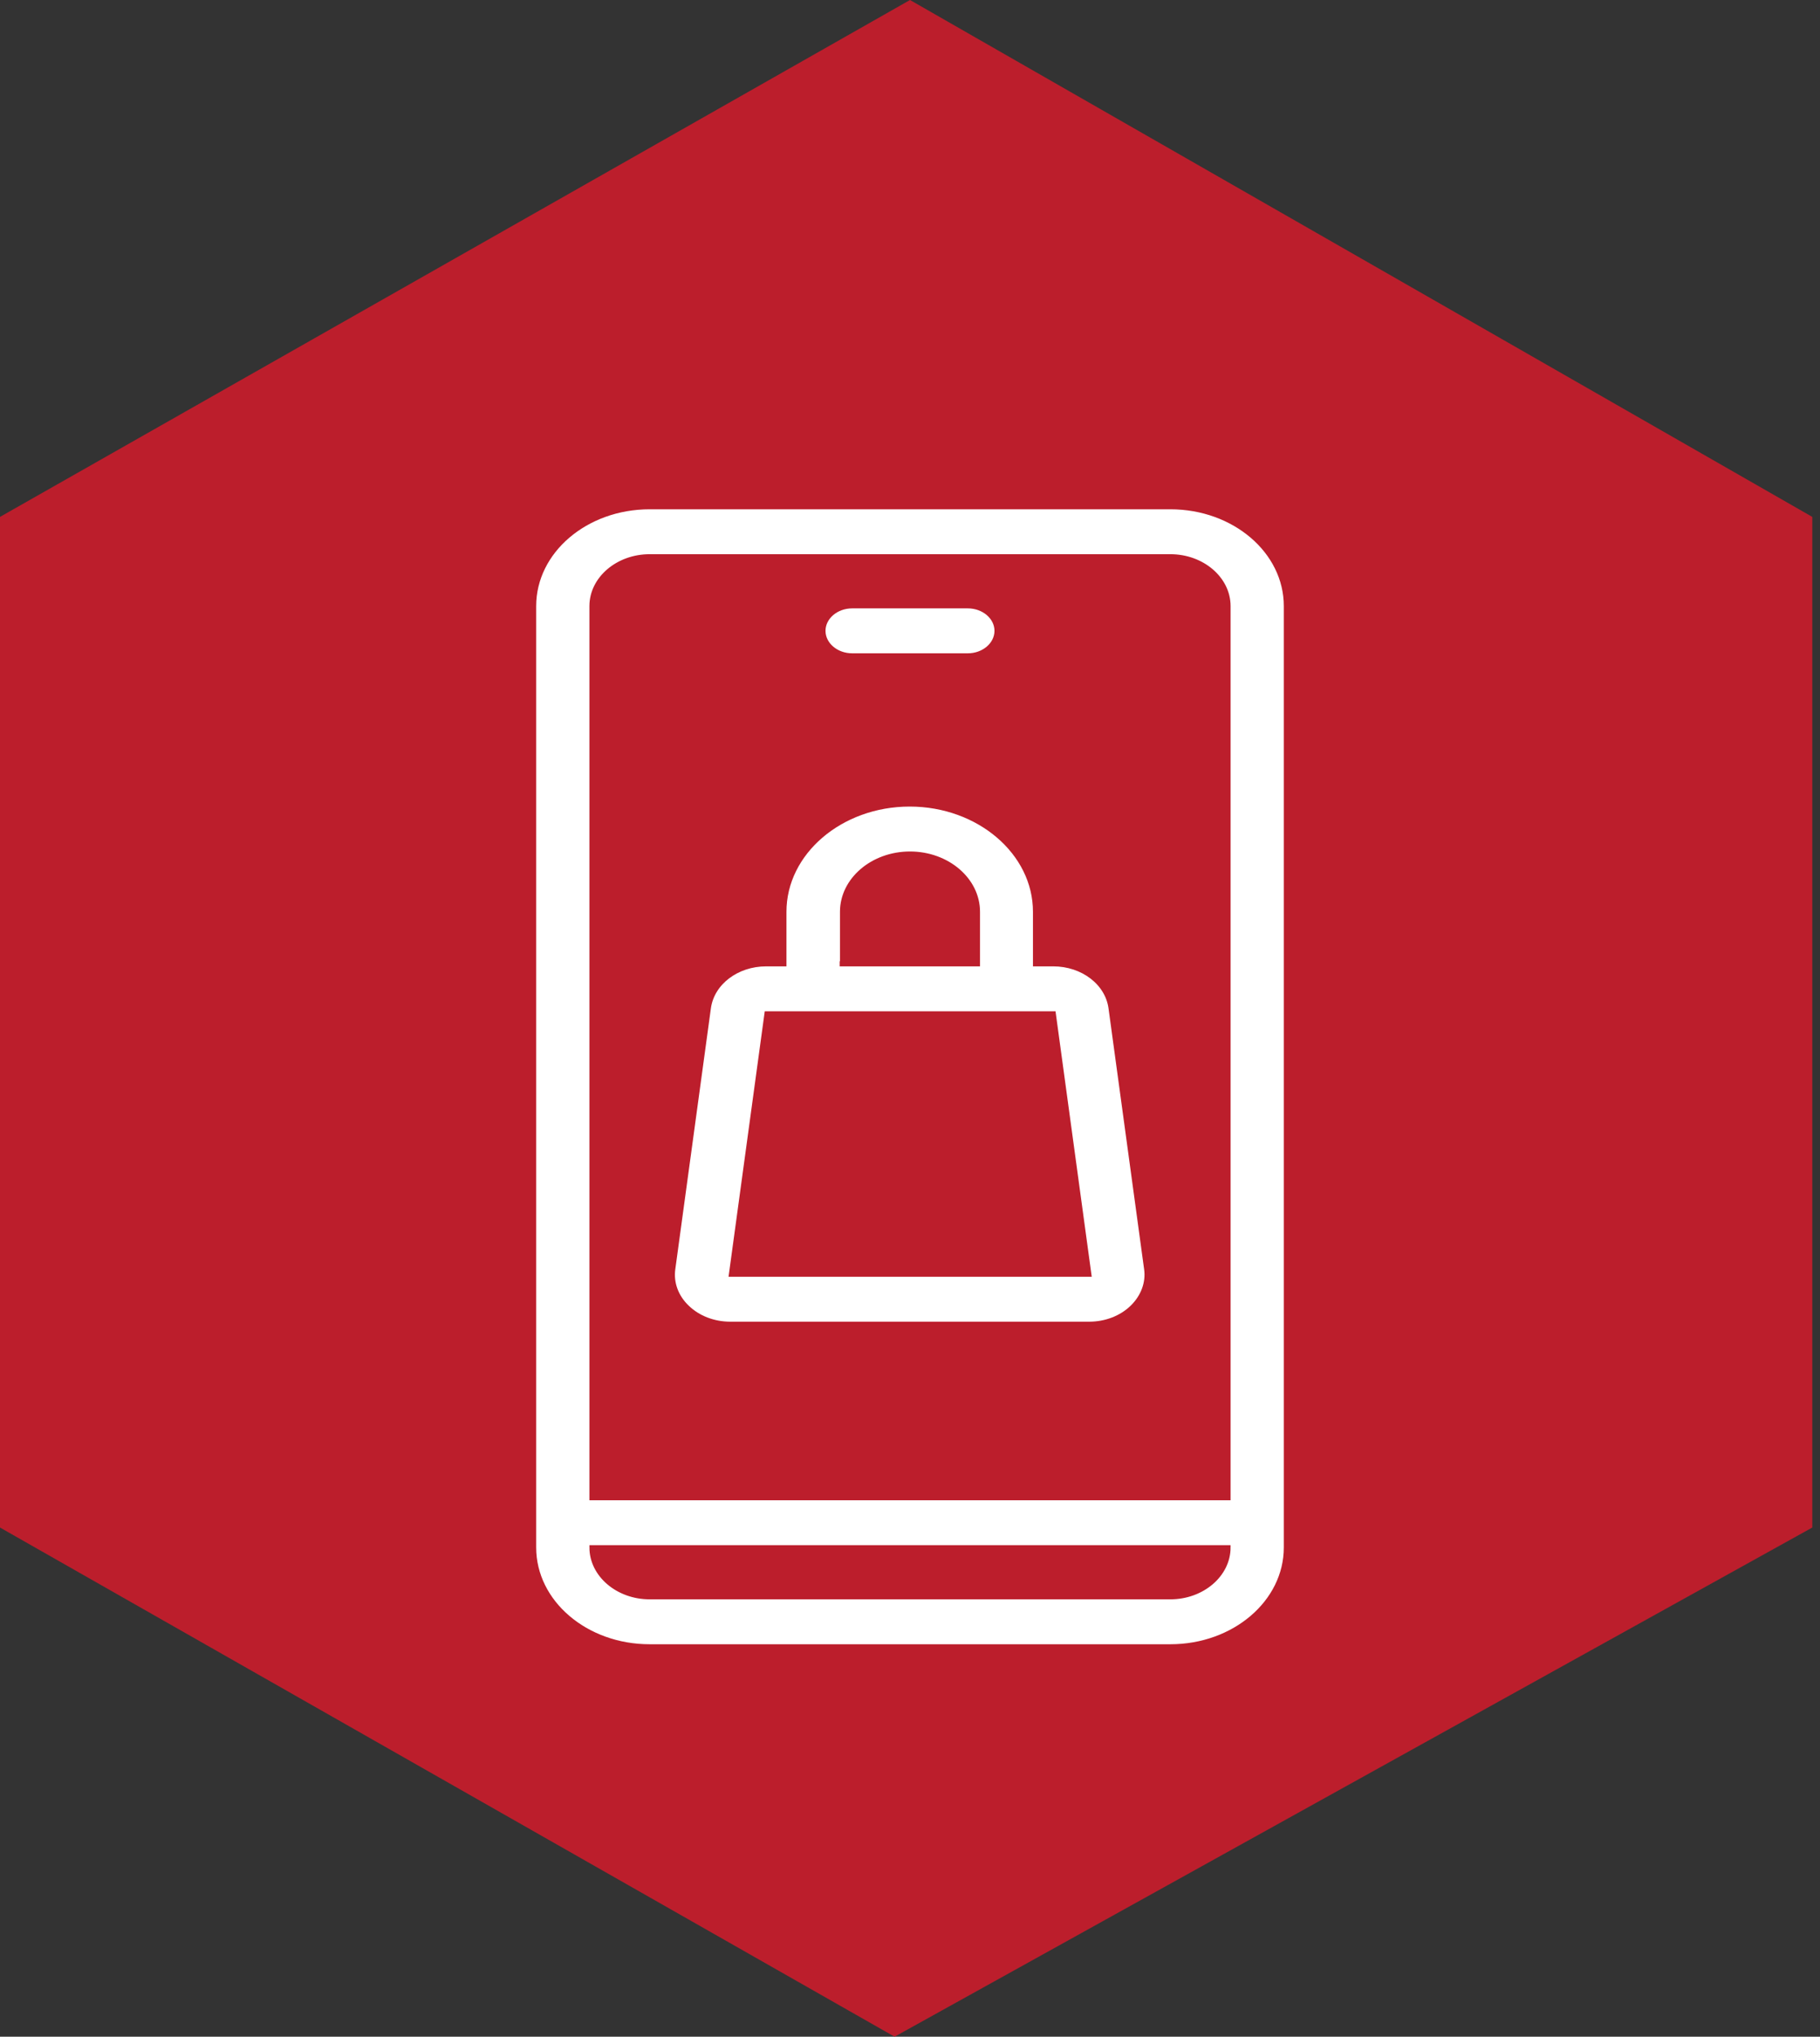
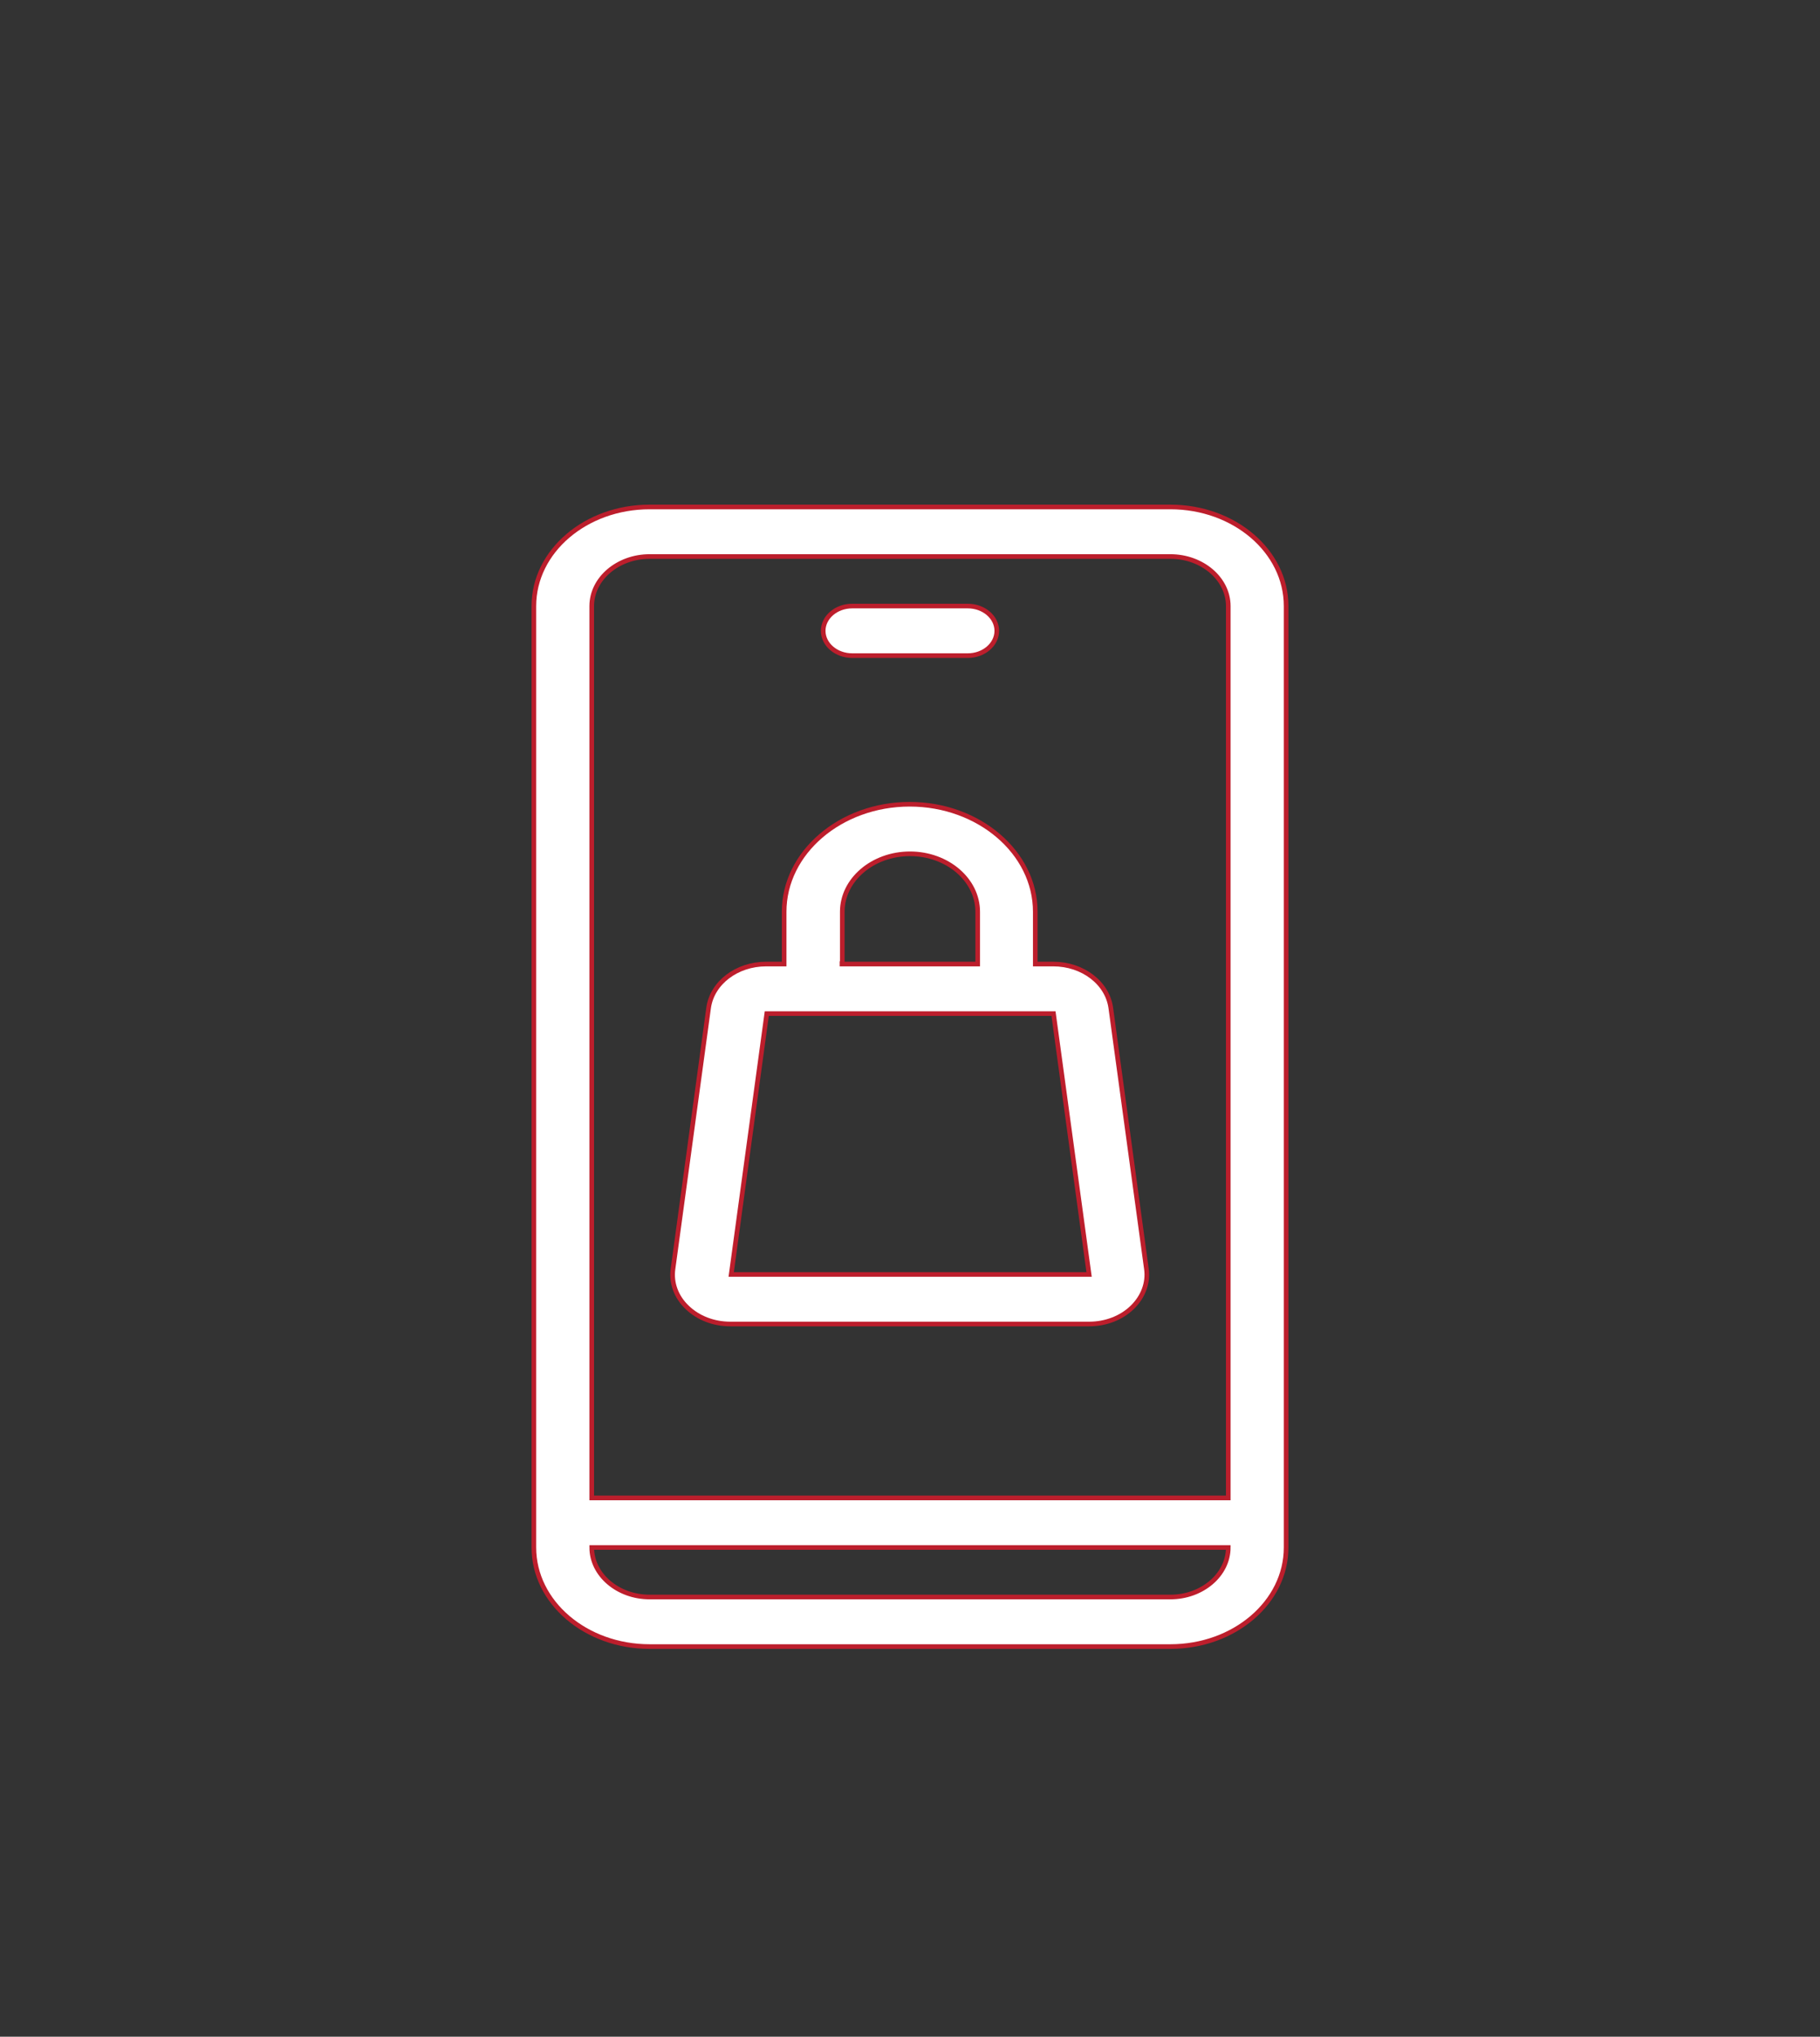
<svg xmlns="http://www.w3.org/2000/svg" width="118px" height="132px" viewBox="0 0 118 132" version="1.1">
  <rect x="0" y="0" width="118" height="132" fill="#333333" stroke="none" />
  <title>Group 59</title>
  <g id="Page-1" stroke="none" stroke-width="1" fill="none" fill-rule="evenodd">
    <g id="Group-59">
-       <polygon id="Path-10-Copy-4" fill="#BC1E2C" points="59 0 0 33.5 0 99 58 132 117.5 99 117.5 33.5" />
      <g id="Shape-24" transform="translate(34.613, 32.857)" fill="#FFFFFF" fill-rule="nonzero" stroke="#BC1E2C" stroke-width="0.3">
        <g id="Shape-18">
          <path d="M7.504,73.857 L41.27,73.857 C45.415,73.857 48.773,70.983 48.773,67.435 L48.773,6.422 C48.773,2.874 45.415,0 41.27,0 L7.504,0 C3.358,0 0,2.874 0,6.422 L0,67.435 C0,70.983 3.358,73.857 7.504,73.857 Z M41.27,70.646 L7.504,70.646 C5.44,70.646 3.752,69.201 3.752,67.435 L45.022,67.435 C45.022,69.201 43.333,70.646 41.27,70.646 Z M7.504,3.211 L41.27,3.211 C43.333,3.211 45.022,4.656 45.022,6.422 L45.022,64.224 L3.752,64.224 L3.752,6.422 C3.752,4.656 5.44,3.211 7.504,3.211 Z M18.759,8.028 C18.759,7.145 19.603,6.422 20.635,6.422 L28.138,6.422 C29.17,6.422 30.014,7.145 30.014,8.028 C30.014,8.911 29.17,9.634 28.138,9.634 L20.635,9.634 C19.603,9.634 18.759,8.911 18.759,8.028 Z M12.794,52.952 L35.998,52.952 C37.068,52.952 38.081,52.567 38.794,51.877 C39.506,51.186 39.844,50.271 39.713,49.372 L37.405,32.465 C37.18,30.843 35.586,29.623 33.672,29.623 L32.509,29.623 C32.509,29.623 32.509,29.591 32.509,29.591 L32.509,26.235 C32.509,22.398 28.851,19.267 24.368,19.267 C19.885,19.267 16.227,22.398 16.227,26.235 L16.227,29.591 C16.227,29.591 16.227,29.623 16.227,29.623 L15.063,29.623 C13.15,29.623 11.556,30.843 11.33,32.465 L9.023,49.372 C8.892,50.287 9.229,51.202 9.942,51.877 C10.655,52.567 11.668,52.952 12.737,52.952 L12.794,52.952 Z M19.997,29.591 L19.997,26.235 C19.997,24.164 21.967,22.478 24.387,22.478 C26.807,22.478 28.776,24.164 28.776,26.235 L28.776,29.591 C28.776,29.591 28.776,29.623 28.776,29.623 L19.978,29.623 C19.978,29.623 19.978,29.591 19.978,29.591 L19.997,29.591 Z M15.101,32.834 L33.691,32.834 L35.998,49.741 L12.794,49.741 L15.101,32.834 Z" id="Shape" />
        </g>
      </g>
    </g>
  </g>
</svg>